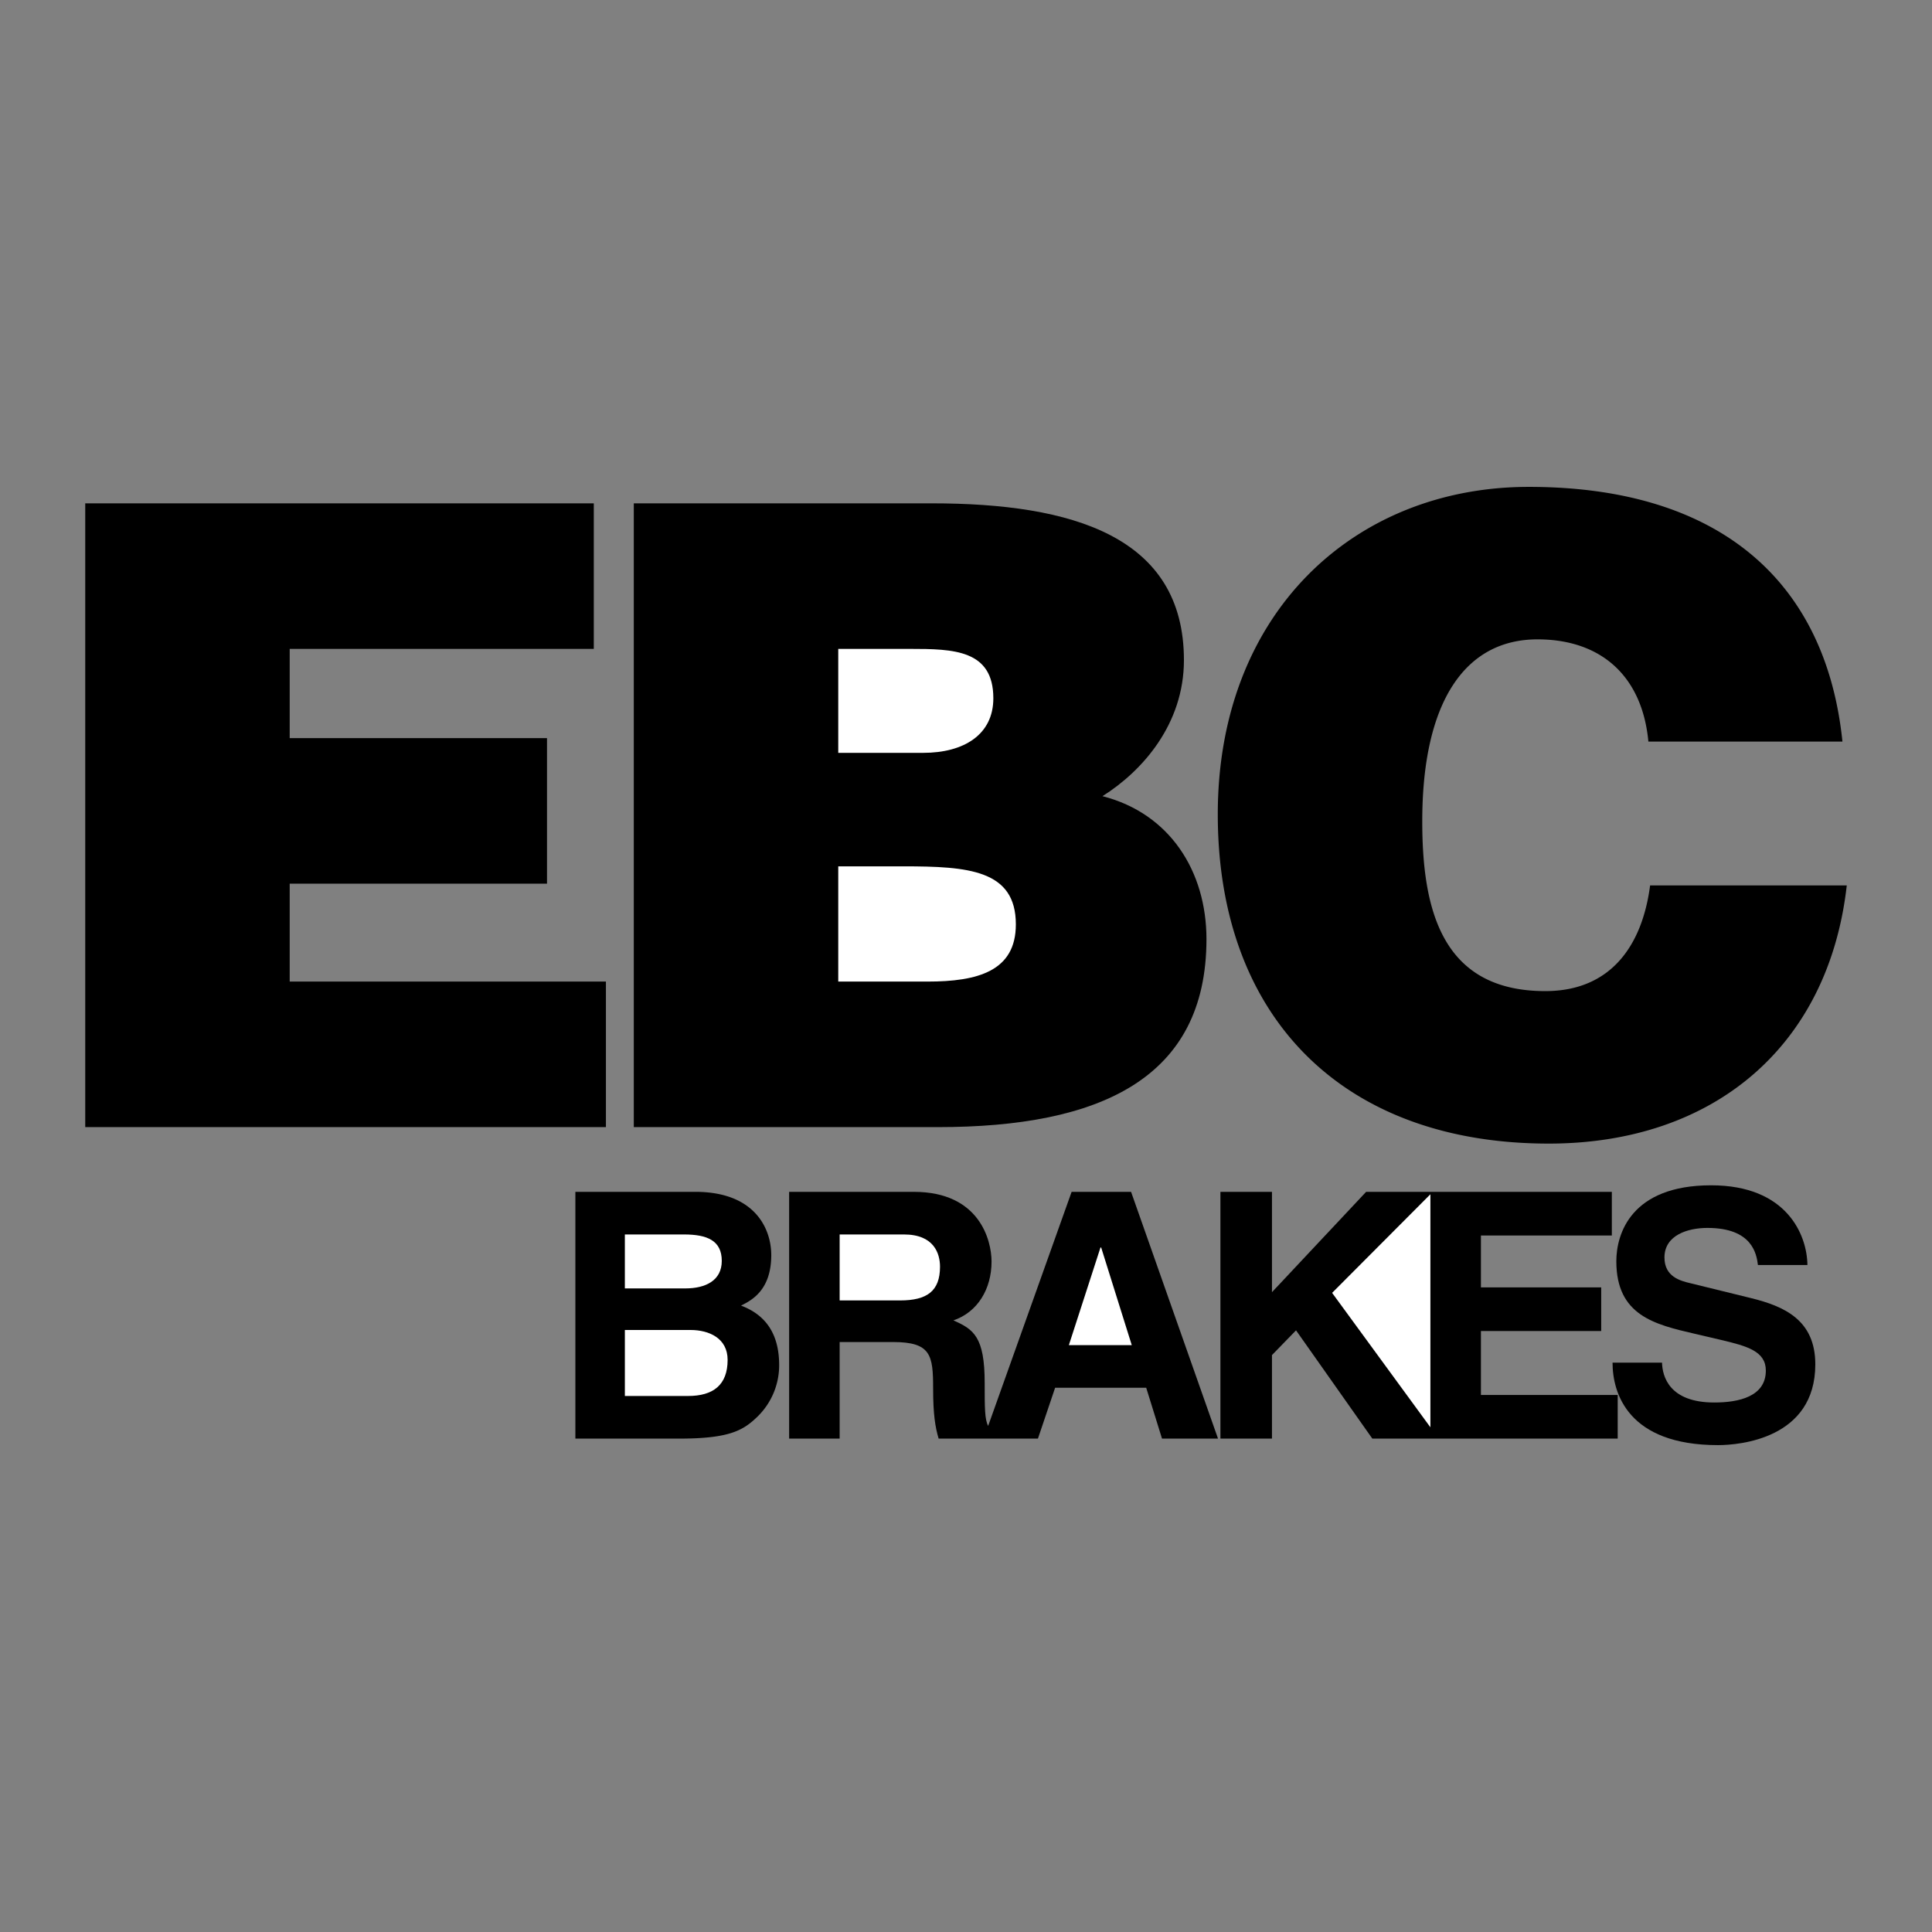
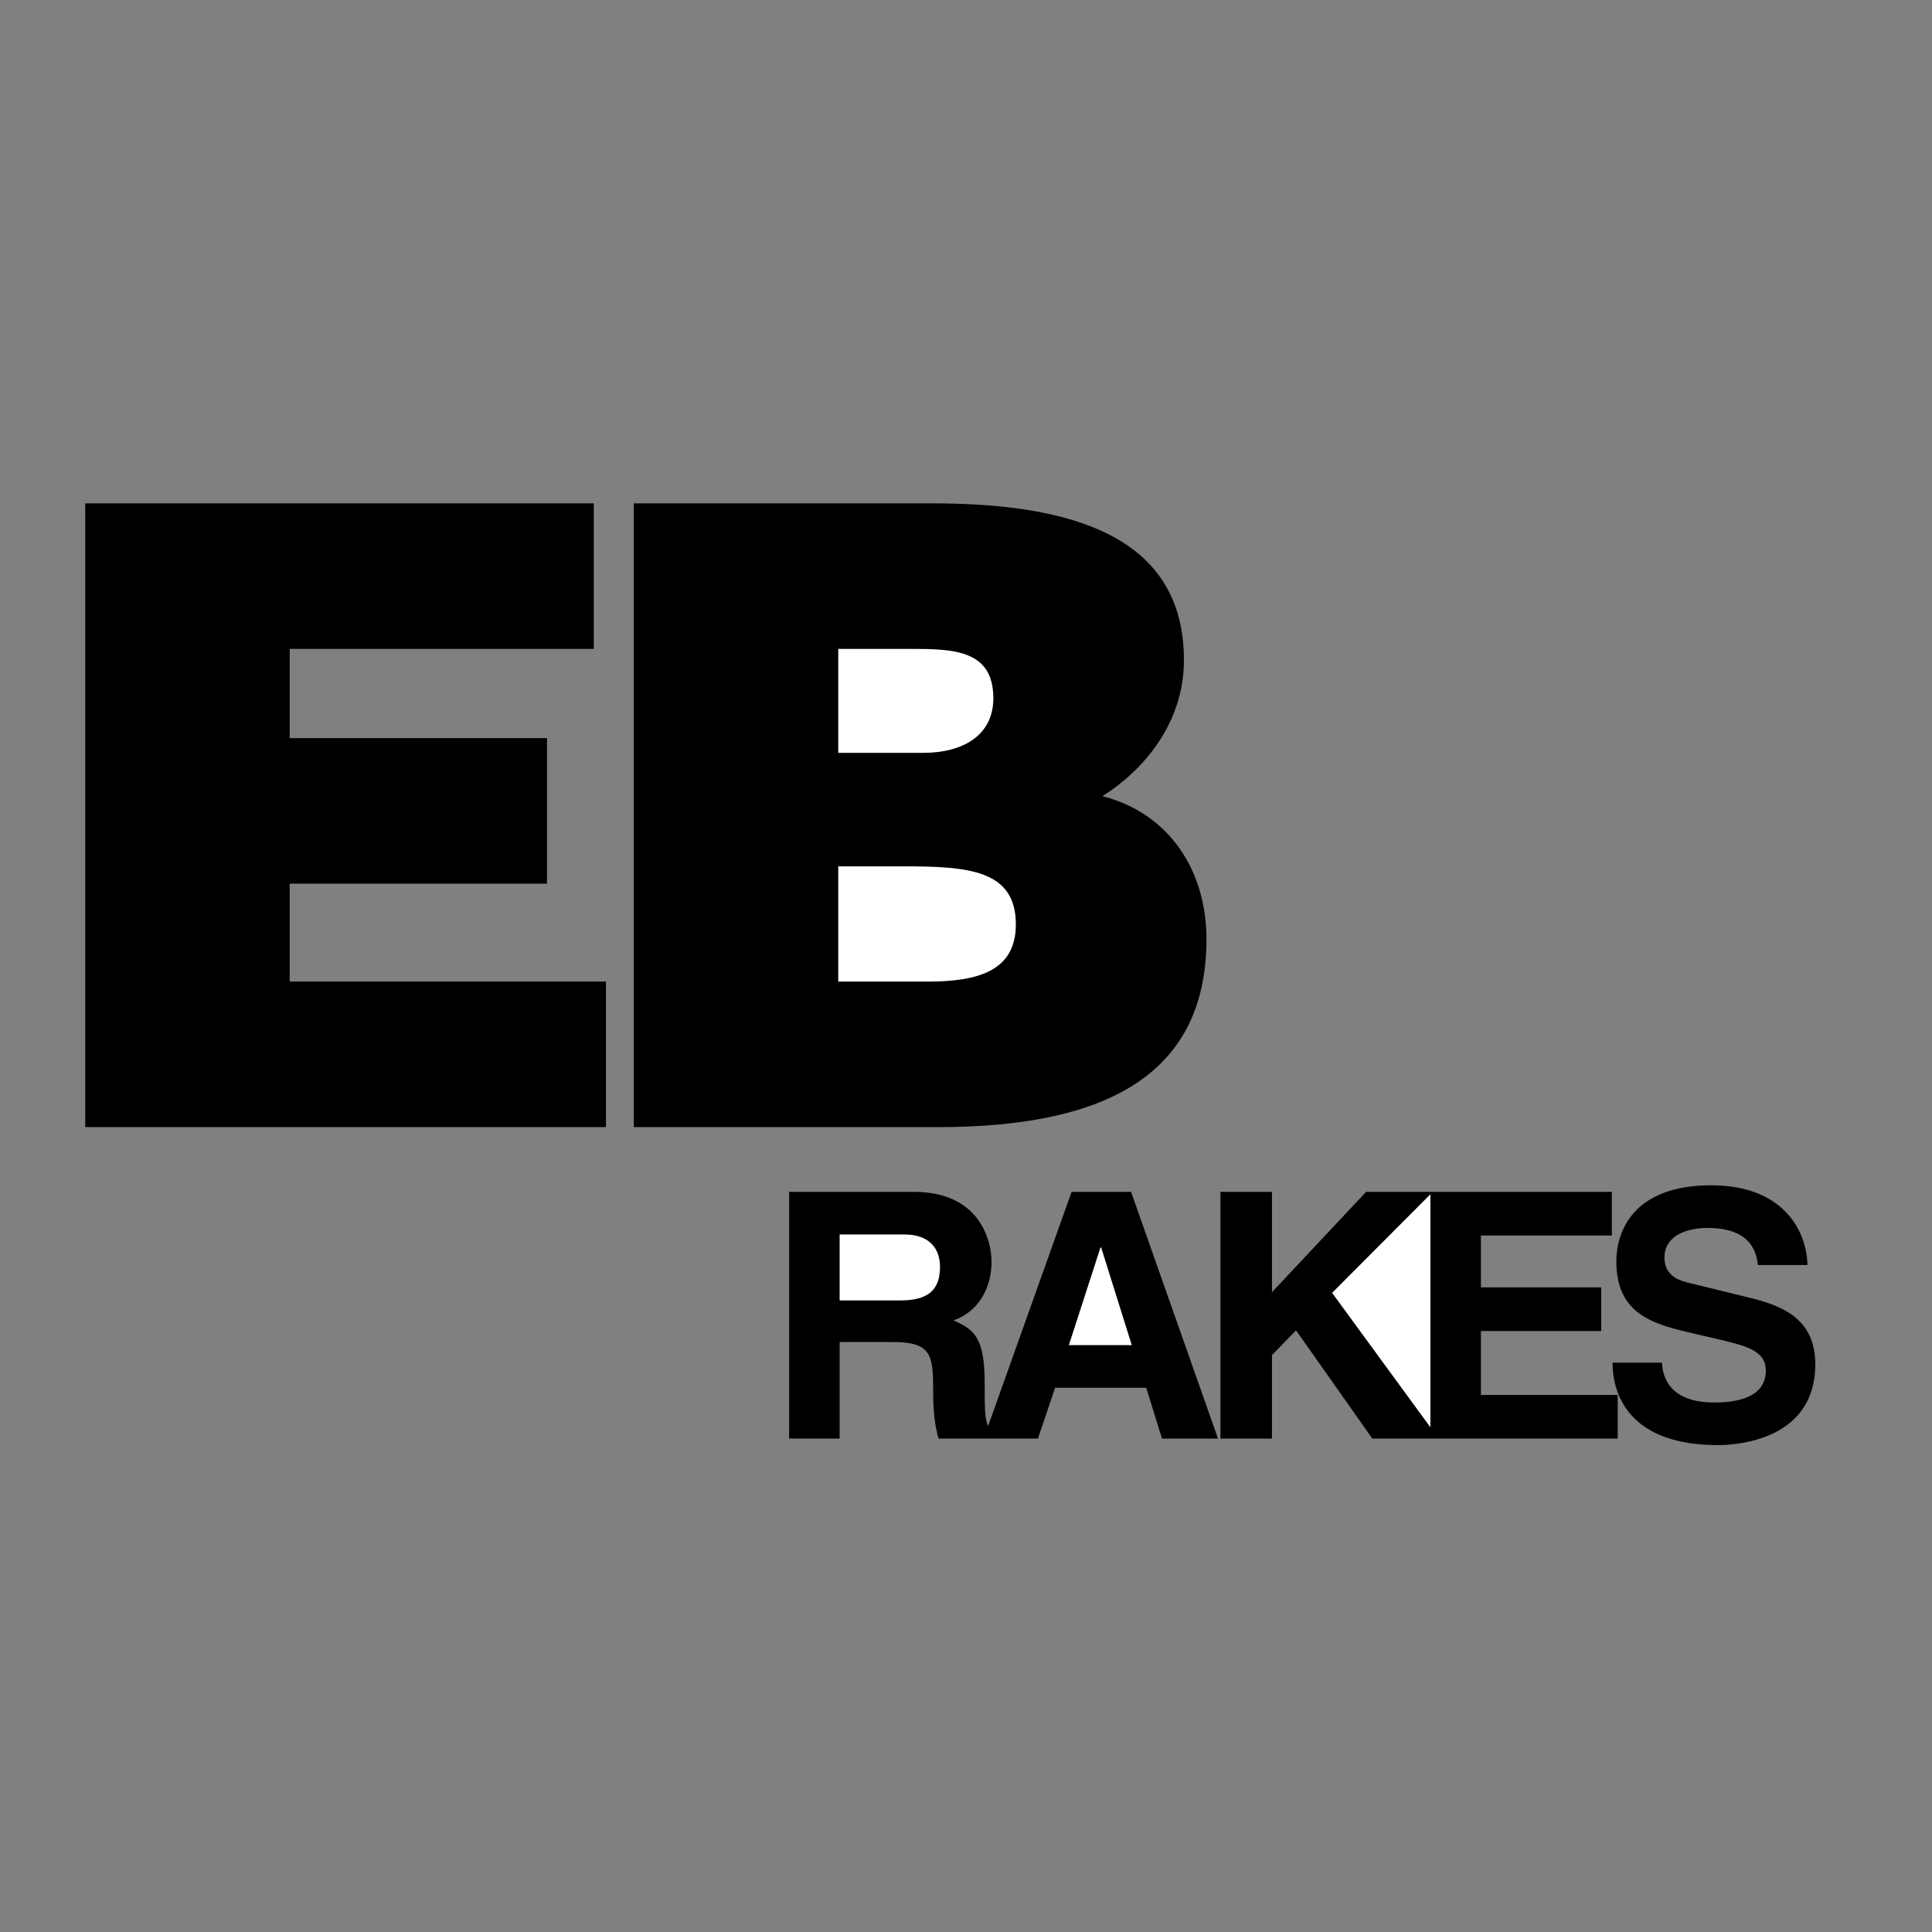
<svg xmlns="http://www.w3.org/2000/svg" viewBox="0 0 192.756 192.756" height="2500" width="2500">
  <rect x="0" y="0" width="192.756" height="192.756" fill="#808080" stroke="none" />
  <g clip-rule="evenodd" fill-rule="evenodd">
    <path d="M0 0h192.756v192.756H0V0z" fill-opacity="0" fill="#fff" />
    <path d="M8.504 112.453V50.218h50.739V64.74h-30.34v8.903h25.672v14.521H28.903v9.768h31.55v14.521H8.504zM63.234 112.453V50.218h29.734c14.002 0 25.153 3.285 25.153 15.645 0 6.396-4.148 11.064-8.125 13.571 6.742 1.729 10.373 7.52 10.373 14.262 0 13.917-10.633 18.757-26.796 18.757H63.234z" />
    <path fill="#fff" d="M83.633 86.436v11.496h8.903c5.013 0 8.816-1.037 8.816-5.705 0-5.446-4.753-5.792-11.236-5.792h-6.483v.001zM83.633 64.74v10.372h8.471c4.063 0 7.002-1.815 7.002-5.445 0-4.84-3.977-4.927-8.298-4.927h-7.175z" />
-     <path d="M164.459 73.988c-.605-6.483-4.668-10.199-11.064-10.199-7.174 0-11.496 6.137-11.496 18.152 0 8.73 1.9 16.942 12.273 16.942 6.57 0 9.682-4.582 10.459-10.546h19.621c-1.814 16.077-13.311 25.759-29.734 25.759-20.572 0-33.02-12.621-33.02-32.847 0-20.14 13.658-32.673 31.031-32.673 19.016 0 29.648 9.421 31.291 25.412h-19.361zM73.932 130.26c1.028-.516 3.017-1.51 3.017-5.041 0-2.537-1.542-6.309-7.578-6.309H57.405v24.619h10.423c5.04 0 6.378-.857 7.784-2.229a7.156 7.156 0 0 0 2.125-5.076c.001-2.433-.788-4.833-3.805-5.964z" />
-     <path fill="#fff" d="M62.343 123.162h5.897c2.332 0 3.771.617 3.771 2.639 0 1.955-1.612 2.744-3.634 2.744h-6.035v-5.383h.001zM68.652 139.277h-6.309v-6.584h6.549c1.852 0 3.703.822 3.703 2.982 0 2.505-1.44 3.602-3.943 3.602z" />
    <path d="M106.916 118.91l-8.328 23.354c-.346-.643-.346-1.838-.346-4.289 0-4.596-1.098-5.35-3.121-6.24 2.433-.824 3.806-3.156 3.806-5.863 0-2.127-1.201-6.961-7.75-6.961H78.732v24.619h5.04v-9.635h5.314c3.806 0 4.012 1.303 4.012 4.662 0 2.537.206 3.807.549 4.973H103.555l1.715-5.076h9.086l1.578 5.076h5.588l-8.674-24.619h-5.932v-.001z" />
    <path fill="#fff" d="M89.807 129.744h-6.035v-6.582h6.412c3.018 0 3.601 1.92 3.601 3.223-.001 2.433-1.304 3.359-3.978 3.359zM106.641 134.203l3.154-9.738h.07l3.051 9.738h-6.275z" />
    <path d="M147.752 132.797h12v-4.356h-12v-5.177h13.062v-4.354H136.299l-9.395 10.012V118.91h-5.142v24.619h5.142v-8.332l2.401-2.468 7.611 10.8h24.482v-4.355h-13.646v-6.377z" />
    <path d="M132.906 128.99l9.805-9.838v23.25l-9.805-13.412z" fill="#fff" />
    <path d="M174.668 129.504l-6-1.473c-1.027-.24-2.605-.652-2.605-2.572 0-2.229 2.332-2.949 4.285-2.949 4.492 0 4.904 2.605 5.041 3.703h4.938c-.035-3.018-2.057-7.955-9.602-7.955-7.988 0-9.463 4.836-9.463 7.578 0 5.418 3.84 6.309 7.818 7.234l2.641.617c2.605.617 4.457 1.133 4.457 3.053 0 2.605-2.709 3.188-5.145 3.188-4.49 0-5.178-2.605-5.211-3.977h-4.938c0 3.051 1.543 8.229 10.527 8.229 2.16 0 9.703-.65 9.703-8.057.001-4.424-3.085-5.795-6.446-6.619z" />
  </g>
</svg>